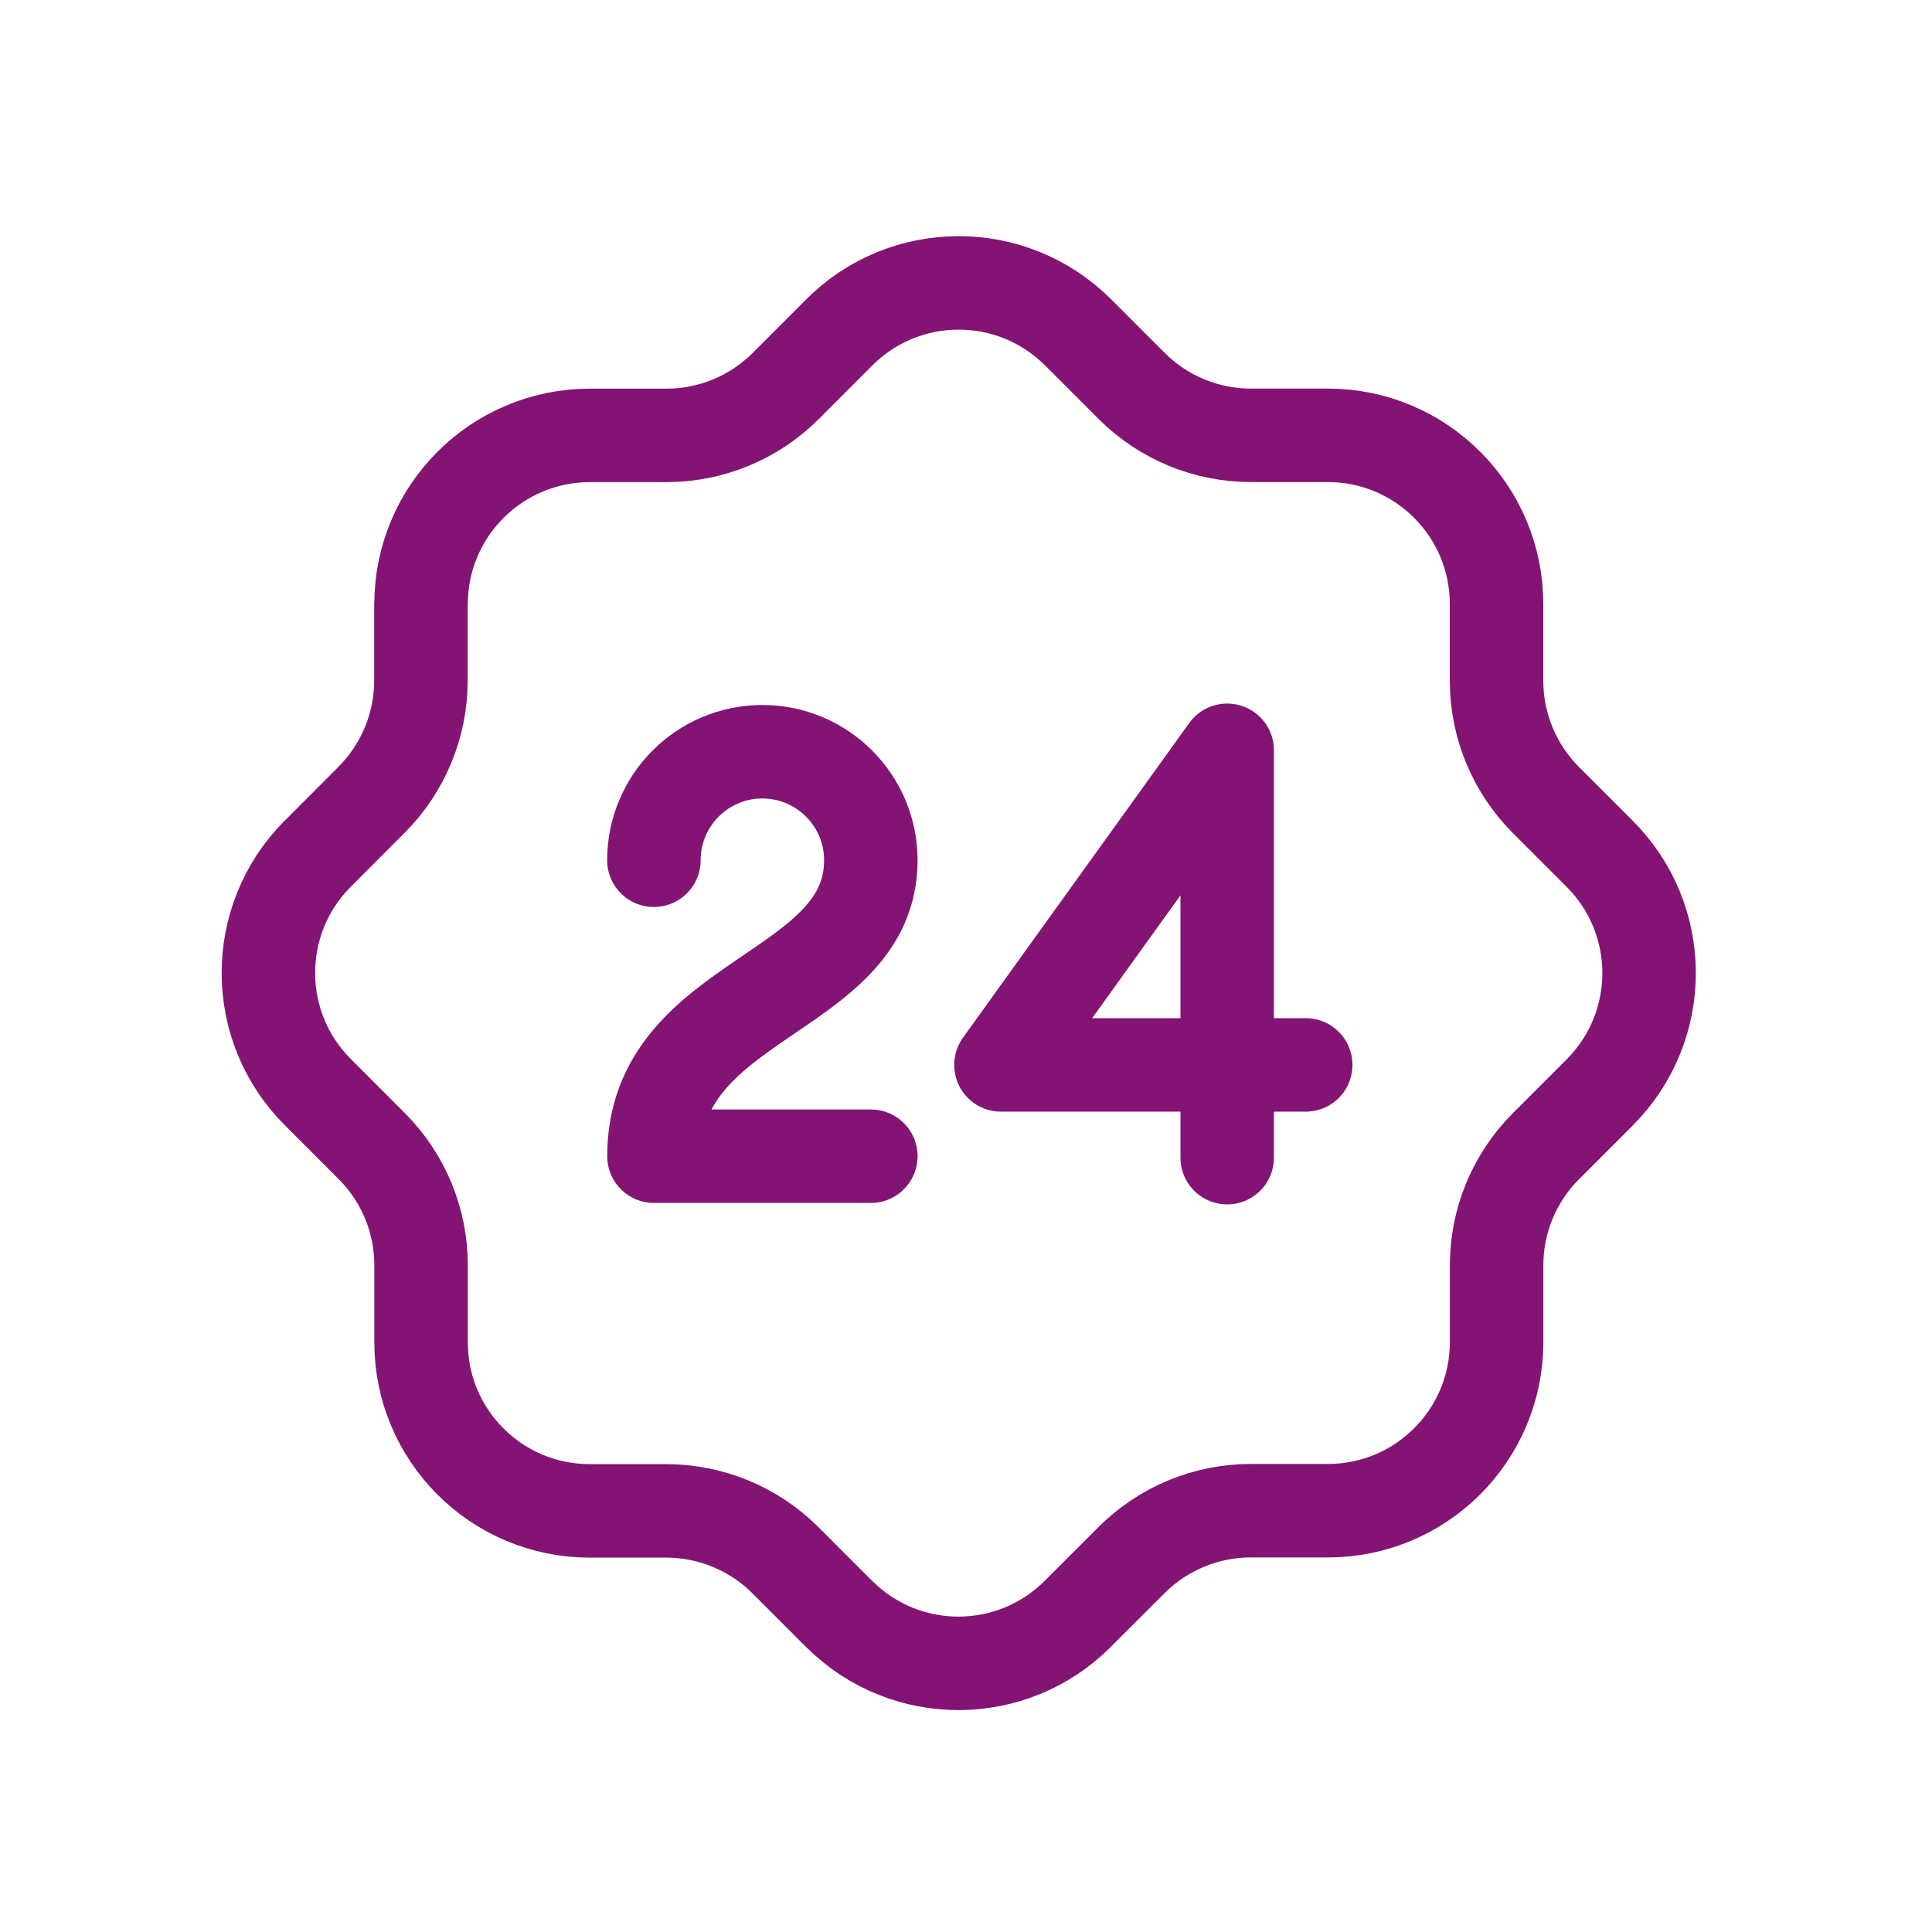
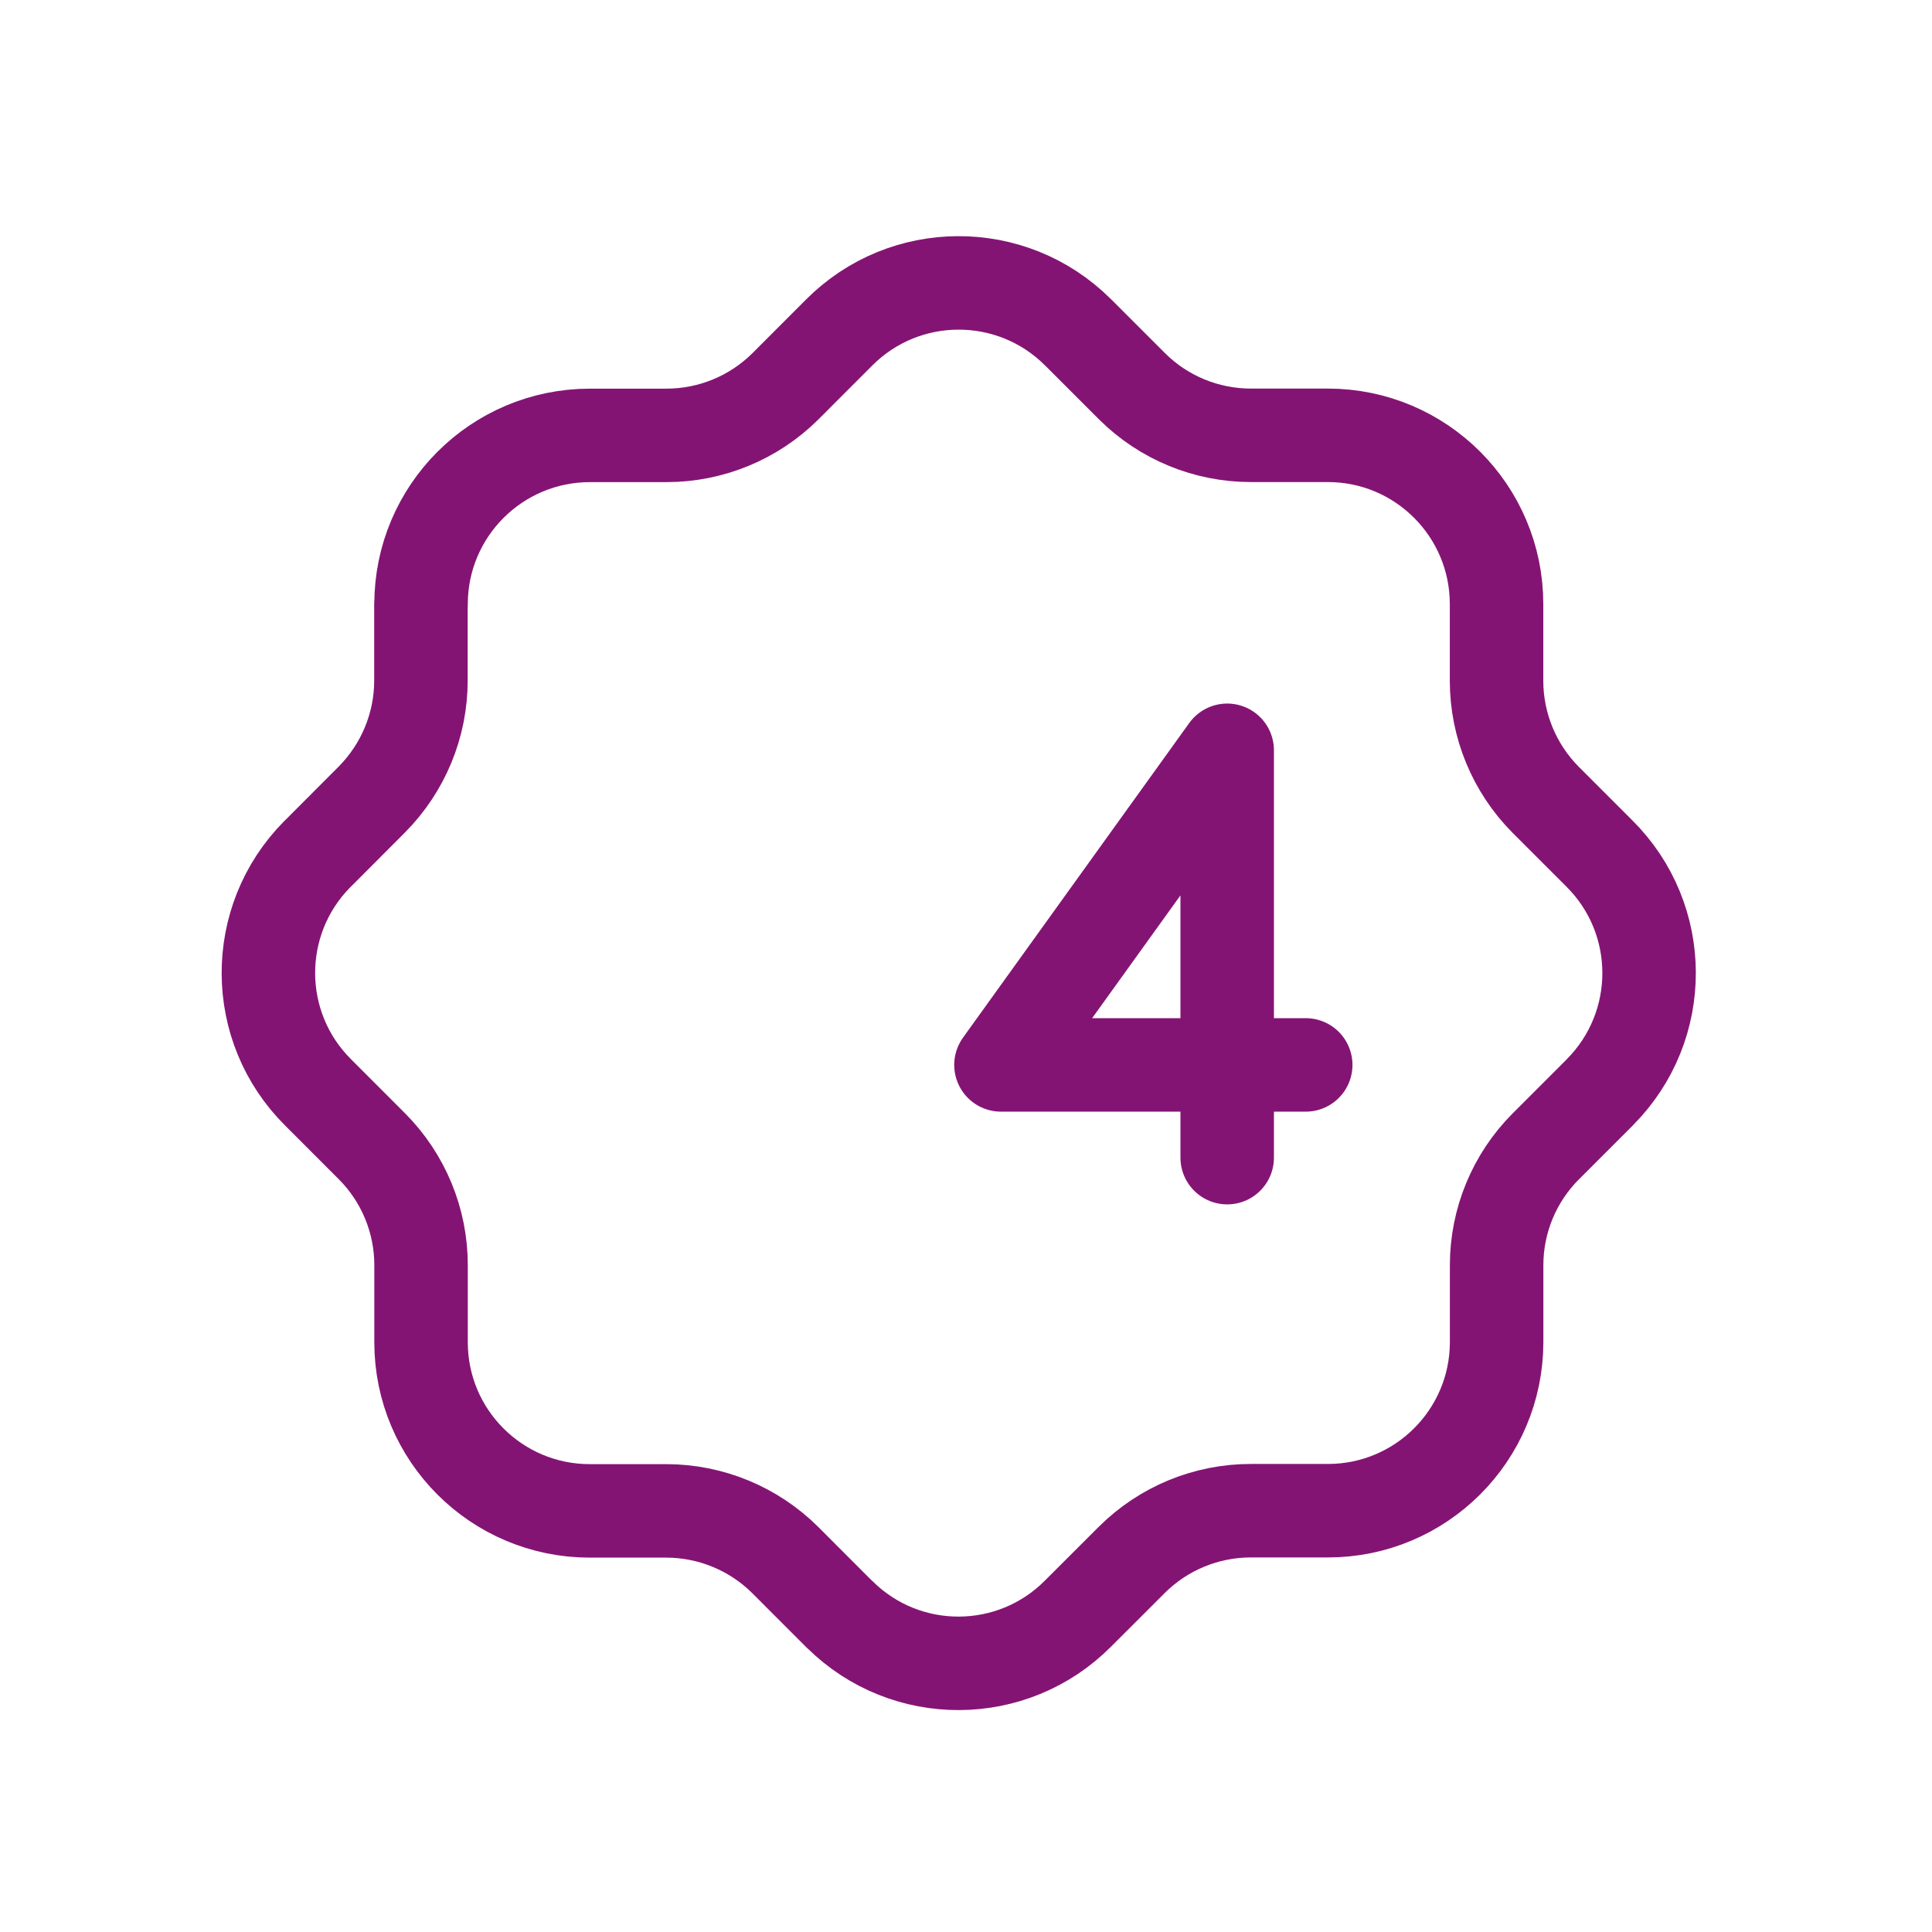
<svg xmlns="http://www.w3.org/2000/svg" width="31" height="31" viewBox="0 0 31 31" fill="none">
  <path d="M6.756 9.694C6.756 8.199 7.968 6.988 9.463 6.986H10.694C11.409 6.986 12.094 6.703 12.601 6.2L13.462 5.338C14.516 4.278 16.23 4.272 17.291 5.326L17.292 5.327L17.303 5.337L18.165 6.199C18.671 6.703 19.357 6.985 20.072 6.985H21.306C22.801 6.985 24.013 8.198 24.013 9.693V10.923C24.013 11.638 24.296 12.324 24.799 12.831L25.661 13.693C26.722 14.746 26.728 16.46 25.674 17.522L25.673 17.523L25.663 17.534L24.801 18.396C24.297 18.902 24.014 19.587 24.014 20.302V21.537C24.012 23.031 22.799 24.241 21.306 24.24H20.069C19.354 24.24 18.669 24.523 18.162 25.027L17.3 25.888C16.248 26.95 14.534 26.957 13.474 25.905L13.47 25.902L13.459 25.892L12.599 25.031C12.092 24.527 11.406 24.244 10.692 24.243H9.463C7.968 24.243 6.756 23.032 6.756 21.537V20.299C6.756 19.585 6.473 18.9 5.969 18.394L5.108 17.532C4.046 16.481 4.039 14.768 5.09 13.706L5.095 13.701L5.106 13.691L5.966 12.829C6.47 12.321 6.754 11.636 6.754 10.921V9.694" stroke="#841474" stroke-width="1.5" stroke-linecap="round" stroke-linejoin="round" />
  <path d="M19.691 18.575V17.087M19.691 17.087H20.951M19.691 17.087H16.061L19.691 12.039V17.087Z" stroke="#841474" stroke-width="1.5" stroke-linecap="round" stroke-linejoin="round" />
-   <path d="M10.492 13.803C10.492 12.842 11.272 12.062 12.232 12.062C13.193 12.062 13.973 12.842 13.973 13.803C13.973 15.977 10.493 15.977 10.493 18.552H13.973" stroke="#841474" stroke-width="1.5" stroke-linecap="round" stroke-linejoin="round" />
</svg>